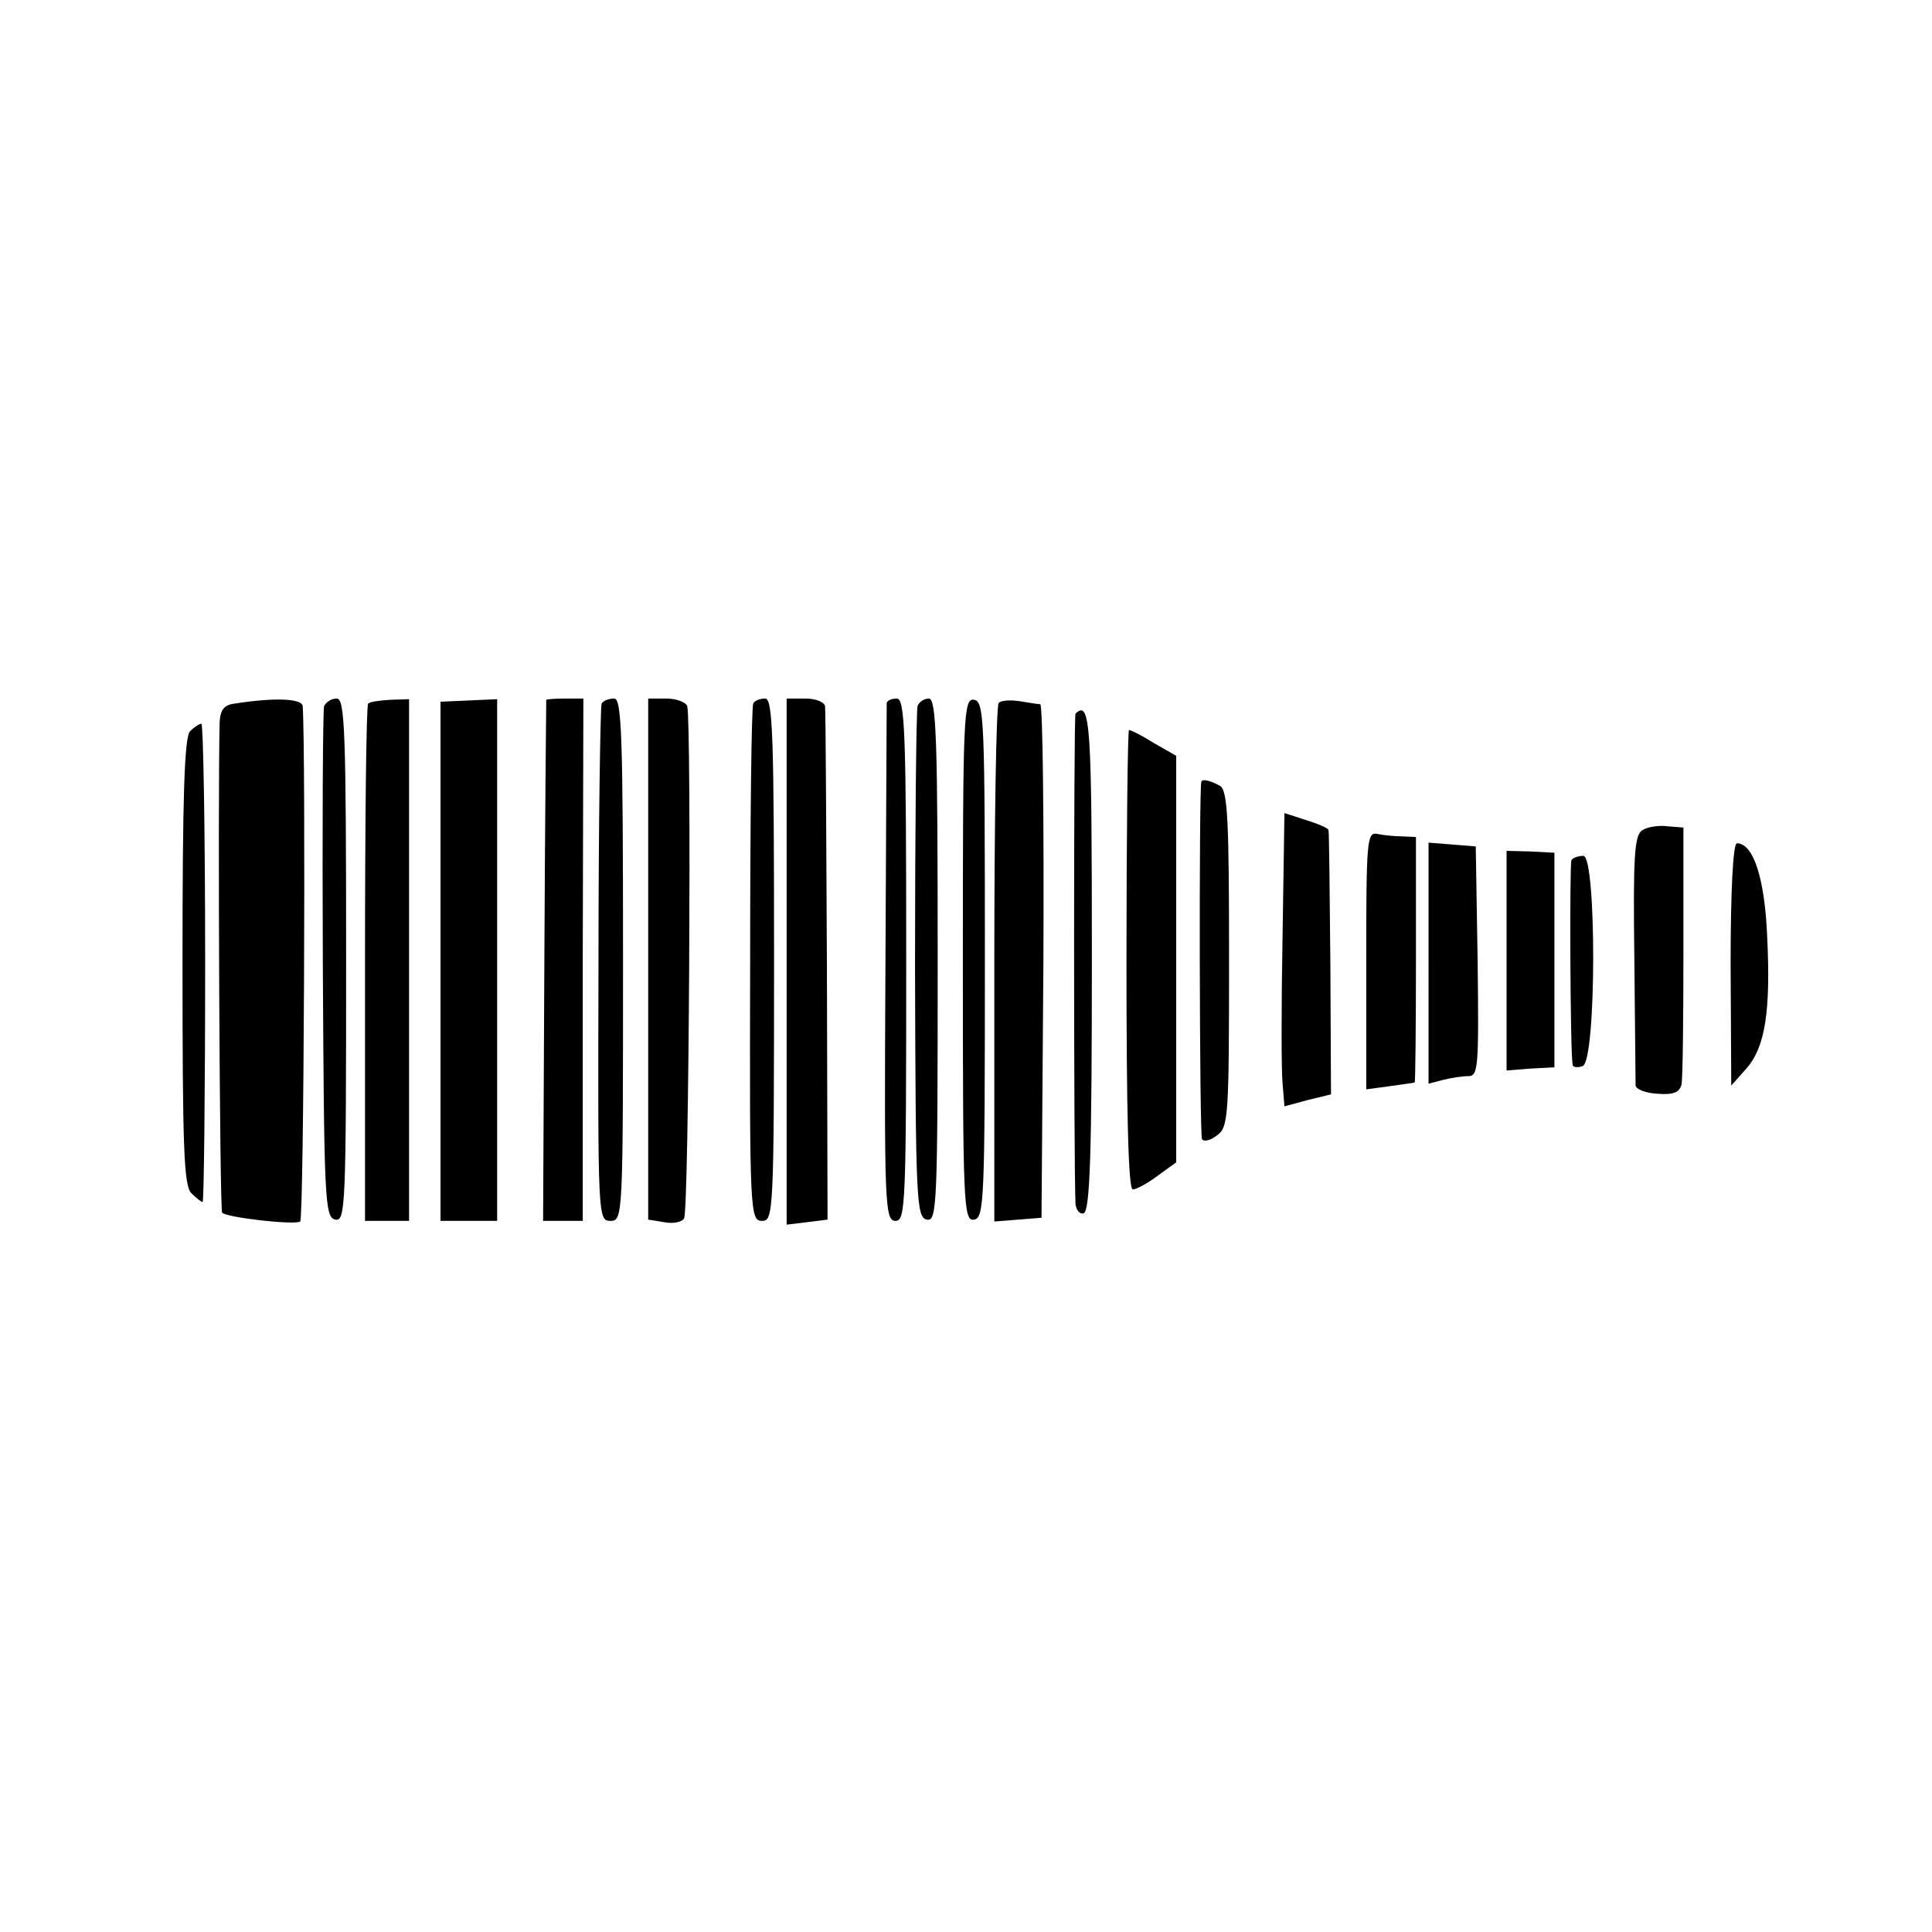
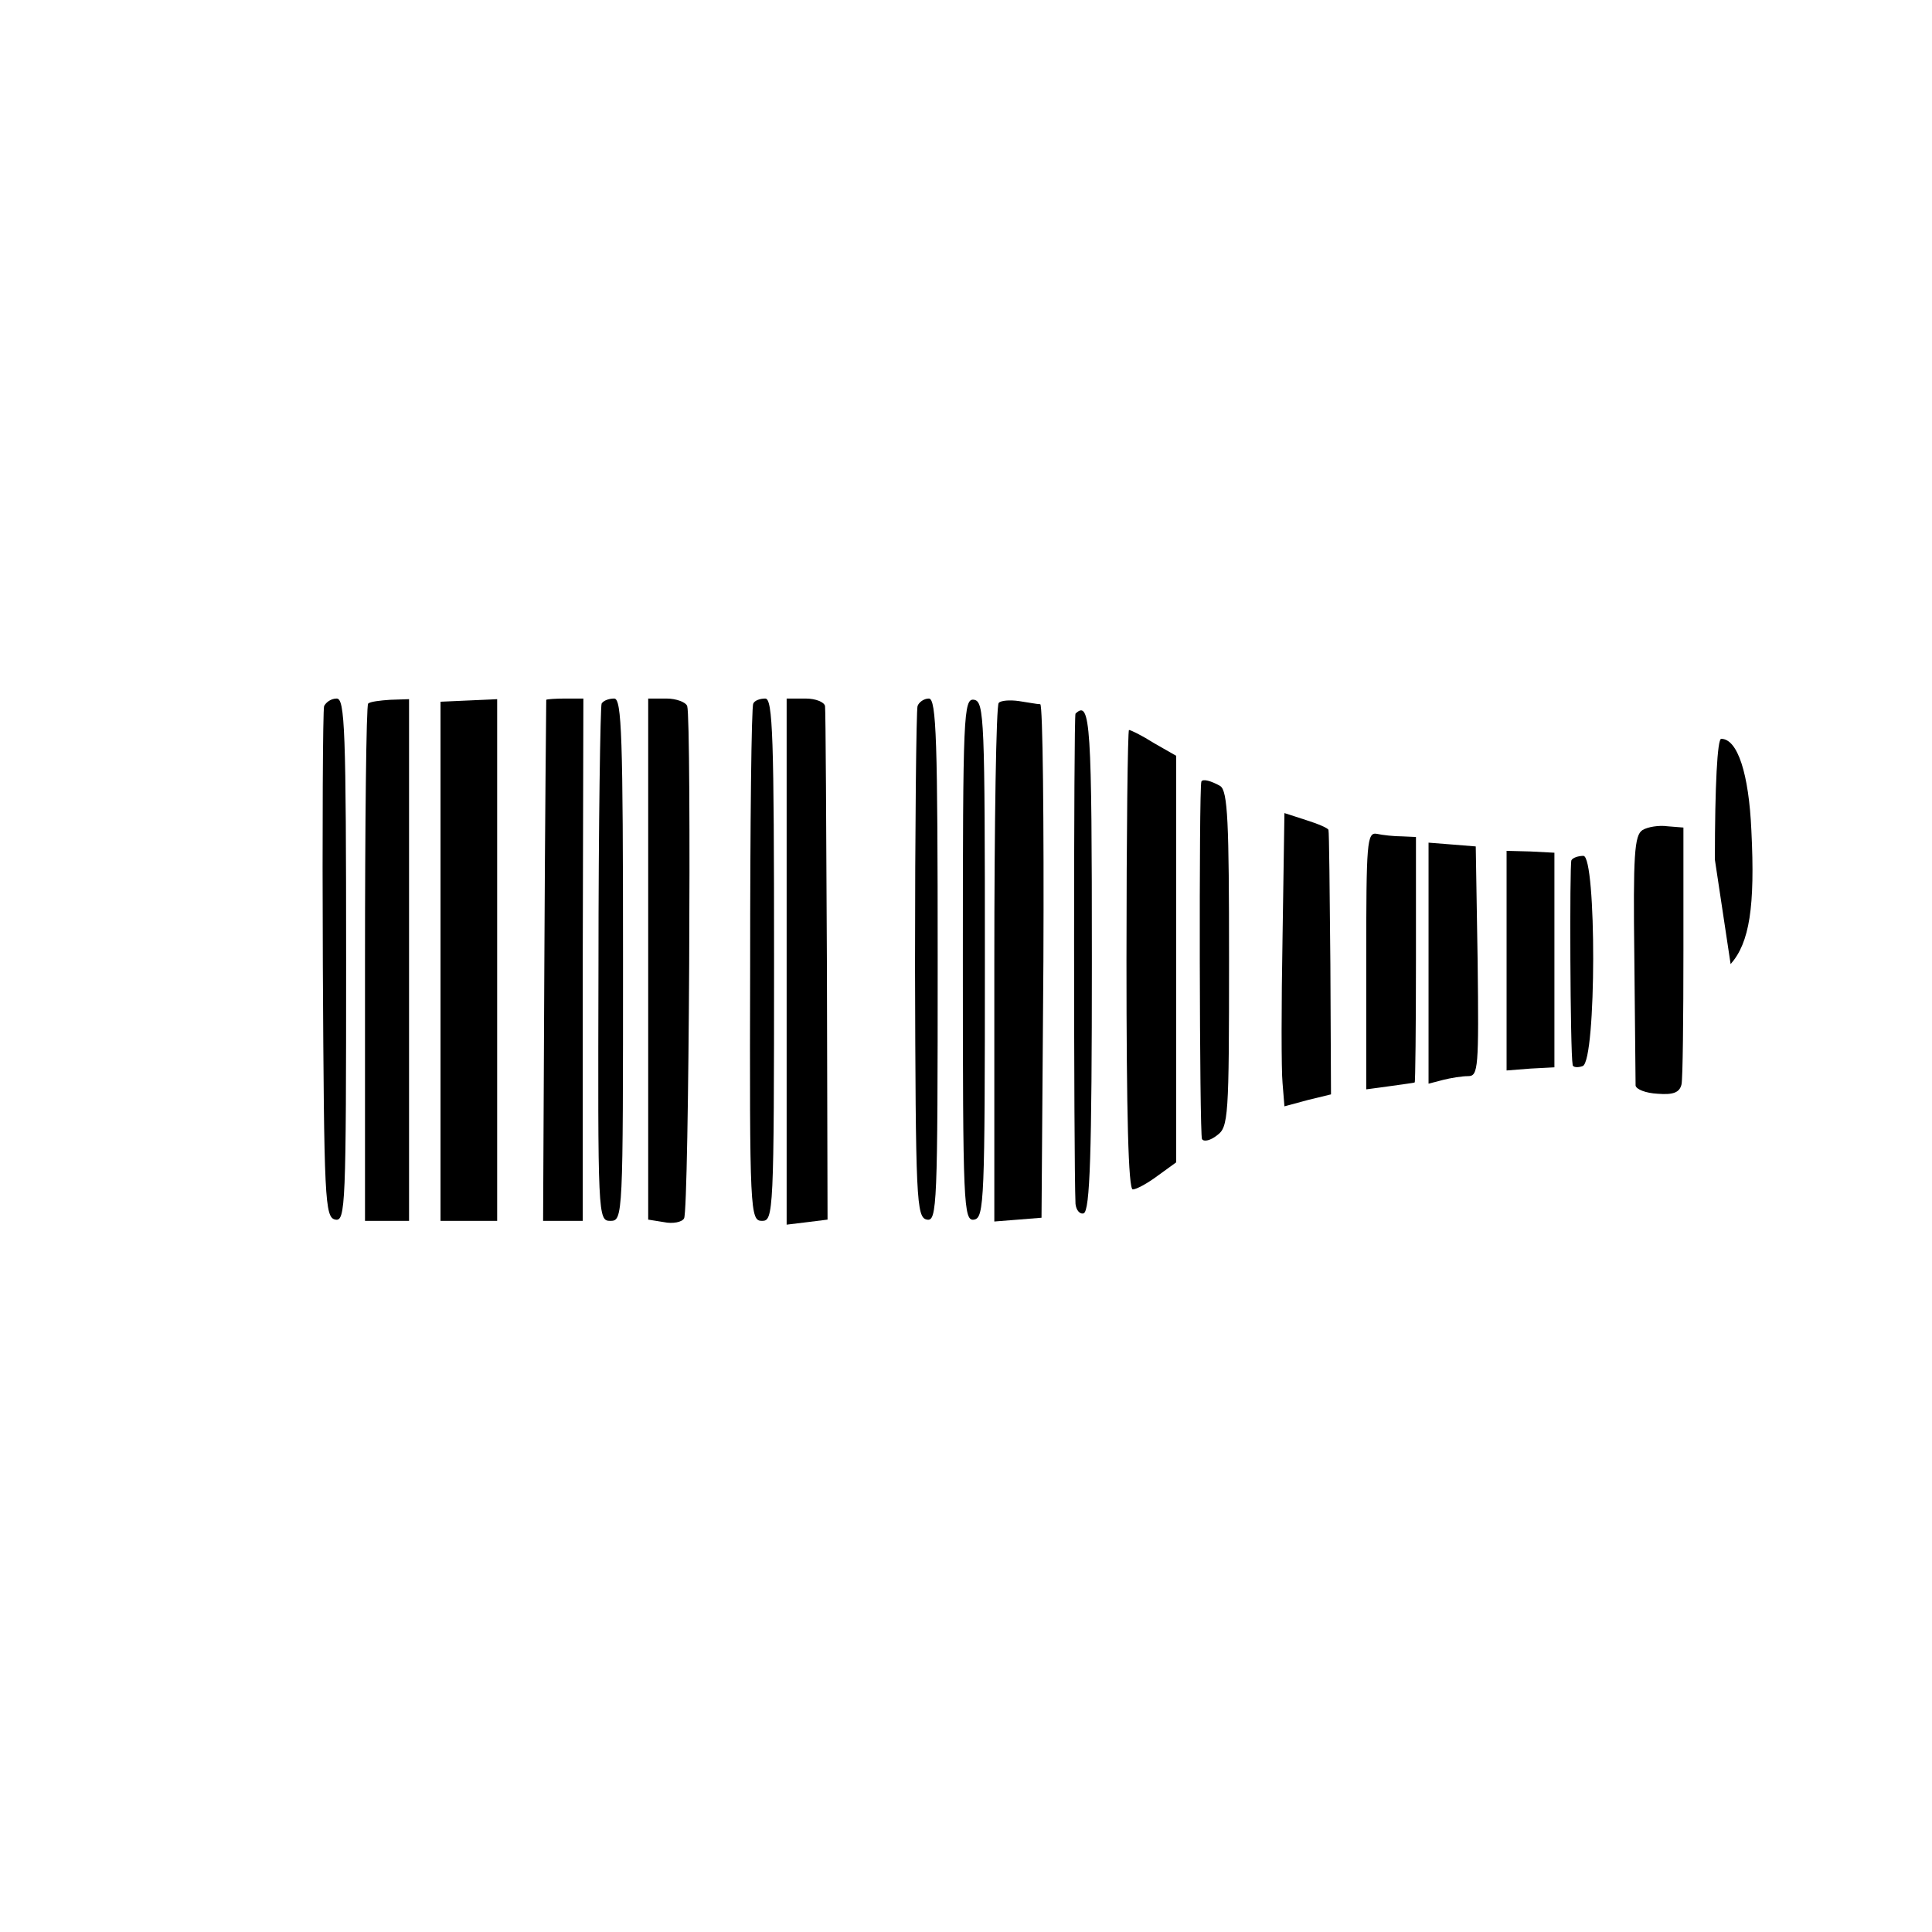
<svg xmlns="http://www.w3.org/2000/svg" version="1.0" width="307pt" height="307pt" viewBox="0 0 307 307" preserveAspectRatio="xMidYMid meet">
  <g transform="translate(0,307) scale(0.1,-0.1)" fill="#000000" stroke="none">
-     <path d="M373 1952 c-17 -2 -23 -10 -24 -30 -3 -124 0 -775 4 -779 8 -8 116 -20 124 -14 6 5 9 744 4 819 -1 12 -44 14 -108 4z" />
    <path d="M515 1948 c-2 -7 -3 -193 -2 -413 2 -372 3 -400 20 -403 16 -3 17 22 17 412 0 367 -2 416 -15 416 -9 0 -17 -6 -20 -12z" />
    <path d="M585 1952 c-3 -3 -5 -189 -5 -414 l0 -408 35 0 35 0 0 414 0 415 -30 -1 c-16 -1 -32 -3 -35 -6z" />
    <path d="M700 1543 l0 -413 45 0 45 0 0 415 0 414 -45 -2 -45 -2 0 -412z" />
    <path d="M868 1958 c0 -2 -2 -189 -3 -415 l-2 -413 31 0 32 0 0 415 1 415 -29 0 c-15 0 -29 -1 -30 -2z" />
    <path d="M956 1952 c-2 -4 -5 -191 -5 -415 -1 -401 -1 -407 19 -407 20 0 20 7 20 415 0 355 -2 415 -14 415 -8 0 -17 -3 -20 -8z" />
    <path d="M1030 1546 l0 -414 25 -4 c14 -3 29 0 32 6 8 12 12 792 5 814 -2 6 -17 12 -33 12 l-29 0 0 -414z" />
    <path d="M1197 1952 c-3 -4 -5 -190 -5 -415 -1 -395 0 -407 19 -407 18 0 19 12 19 415 0 355 -2 415 -14 415 -8 0 -17 -3 -19 -8z" />
    <path d="M1250 1542 l0 -418 33 4 32 4 -1 401 c-1 221 -2 408 -3 415 -1 6 -14 12 -31 12 l-30 0 0 -418z" />
-     <path d="M1409 1953 c0 -5 -1 -191 -2 -416 -2 -382 -1 -407 16 -407 16 0 17 26 17 415 0 362 -2 415 -15 415 -8 0 -15 -3 -16 -7z" />
    <path d="M1458 1948 c-2 -7 -4 -193 -4 -413 1 -372 2 -400 19 -403 16 -3 17 22 17 412 0 349 -2 416 -14 416 -8 0 -16 -6 -18 -12z" />
    <path d="M1530 1545 c0 -391 1 -416 18 -413 16 3 17 31 17 413 0 382 -1 410 -17 413 -17 3 -18 -22 -18 -413z" />
    <path d="M1587 1953 c-4 -3 -7 -190 -7 -415 l0 -409 38 3 37 3 3 408 c1 224 -1 407 -5 408 -5 0 -20 3 -34 5 -14 2 -29 1 -32 -3z" />
    <path d="M1709 1936 c-3 -3 -3 -708 0 -779 1 -10 7 -17 13 -15 10 4 13 94 13 401 0 376 -2 416 -26 393z" />
-     <path d="M302 1908 c-9 -9 -12 -104 -12 -366 0 -293 2 -356 14 -368 8 -8 16 -14 18 -14 2 0 4 171 4 380 0 209 -3 380 -6 380 -3 0 -11 -5 -18 -12z" />
    <path d="M1790 1545 c0 -246 3 -365 10 -365 6 0 24 10 40 22 l29 21 0 323 0 323 -35 20 c-19 12 -37 21 -40 21 -2 0 -4 -164 -4 -365z" />
    <path d="M1909 1828 c-4 -11 -3 -562 1 -568 3 -5 14 -2 24 6 18 13 19 29 19 280 0 218 -2 267 -14 275 -14 8 -28 12 -30 7z" />
    <path d="M2038 1581 c-2 -108 -2 -212 0 -232 l3 -37 37 10 37 9 -1 207 c-1 114 -2 210 -3 213 0 3 -17 10 -36 16 l-34 11 -3 -197z" />
    <path d="M2610 1751 c-13 -8 -15 -40 -13 -203 1 -106 2 -198 2 -203 1 -6 16 -12 35 -13 25 -2 35 2 38 15 2 10 3 106 3 213 l0 195 -25 2 c-14 2 -32 -1 -40 -6z" />
    <path d="M2171 1543 l0 -204 37 5 c20 3 38 5 40 6 1 0 2 88 2 195 l0 195 -22 1 c-13 0 -31 2 -40 4 -16 3 -17 -13 -17 -202z" />
    <path d="M2270 1539 l0 -191 23 6 c12 3 30 6 40 6 16 0 17 13 15 183 l-3 182 -37 3 -38 3 0 -192z" />
-     <path d="M2750 1538 l1 -193 24 27 c30 34 39 91 33 212 -4 91 -22 146 -48 146 -6 0 -10 -74 -10 -192z" />
+     <path d="M2750 1538 c30 34 39 91 33 212 -4 91 -22 146 -48 146 -6 0 -10 -74 -10 -192z" />
    <path d="M2394 1544 l0 -175 38 3 38 2 0 170 0 171 -38 2 -38 1 0 -174z" />
    <path d="M2497 1703 c-3 -7 -2 -305 2 -325 0 -4 8 -5 16 -2 22 9 22 334 1 334 -8 0 -17 -3 -19 -7z" />
  </g>
</svg>